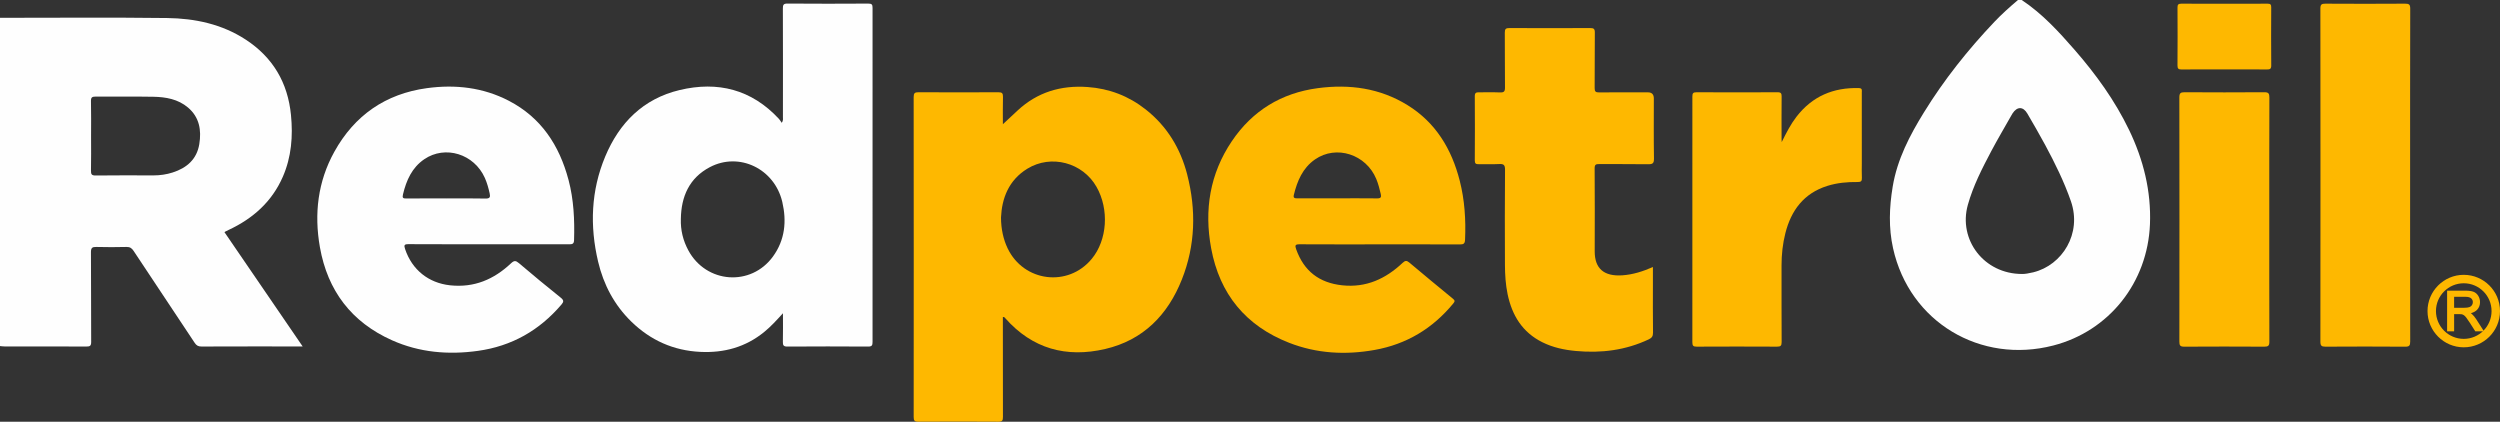
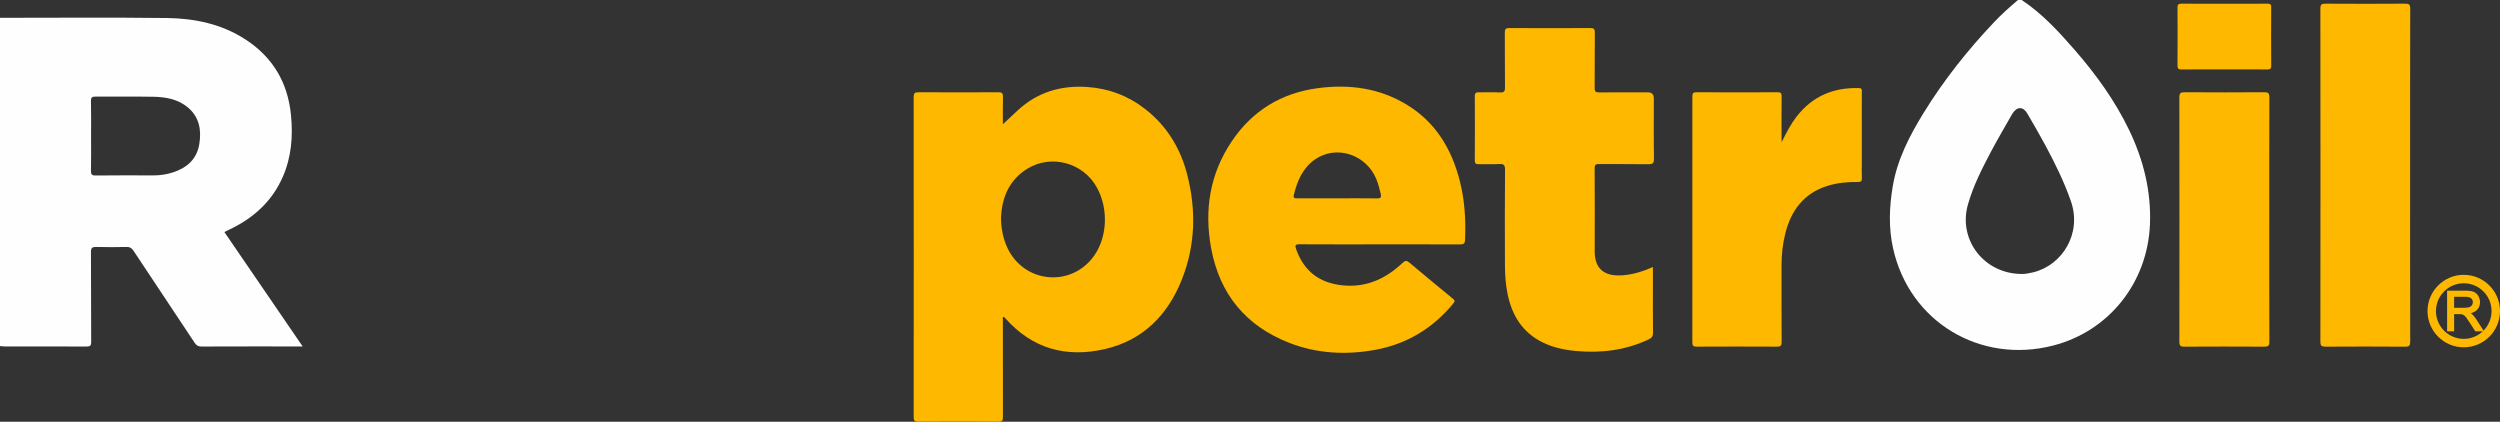
<svg xmlns="http://www.w3.org/2000/svg" id="Capa_2" data-name="Capa 2" viewBox="0 0 2664.61 449.48">
  <rect x="0" y="0" width="2664.61" height="449.48" fill="#333333" stroke="none" />
  <defs>
    <style>      .cls-1 {        fill: #feb800;      }      .cls-1, .cls-2 {        stroke-width: 0px;      }      .cls-2 {        fill: #fefefe;      }    </style>
  </defs>
  <g id="Capa_1-2" data-name="Capa 1">
    <g>
      <g>
        <path class="cls-1" d="m2625.98,370.18c-21.3,0-38.63-17.33-38.63-38.63s17.33-38.63,38.63-38.63,38.63,17.33,38.63,38.63-17.33,38.63-38.63,38.63Zm0-68.26c-16.34,0-29.63,13.29-29.63,29.63s13.29,29.63,29.63,29.63,29.63-13.29,29.63-29.63-13.29-29.63-29.63-29.63Z" />
        <g>
          <path class="cls-1" d="m2609.23,352.16v-41.38h18.35c3.69,0,6.49.37,8.41,1.11,1.92.74,3.45,2.06,4.6,3.94,1.15,1.88,1.72,3.96,1.72,6.24,0,2.94-.95,5.41-2.85,7.42-1.9,2.01-4.84,3.29-8.81,3.84,1.45.7,2.55,1.38,3.3,2.06,1.6,1.47,3.11,3.3,4.54,5.5l7.2,11.26h-6.89l-5.48-8.61c-1.6-2.48-2.92-4.38-3.95-5.7-1.03-1.32-1.96-2.24-2.78-2.77-.82-.53-1.65-.89-2.5-1.1-.62-.13-1.64-.2-3.05-.2h-6.35v18.38h-5.48Zm5.48-23.12h11.77c2.5,0,4.46-.26,5.87-.78,1.41-.52,2.48-1.35,3.22-2.48.73-1.14,1.1-2.38,1.1-3.71,0-1.96-.71-3.57-2.13-4.83-1.42-1.26-3.66-1.89-6.73-1.89h-13.1v13.69Z" />
          <path class="cls-1" d="m2647.53,353.16h-9.26l-5.77-9.07c-1.57-2.44-2.88-4.33-3.89-5.62-.96-1.22-1.82-2.08-2.54-2.54-.72-.46-1.46-.79-2.2-.97-.35-.07-1.15-.17-2.81-.17h-5.35v18.38h-7.48v-43.38h19.35c3.85,0,6.72.39,8.77,1.18,2.12.82,3.83,2.29,5.09,4.35,1.24,2.03,1.87,4.31,1.87,6.76,0,3.19-1.05,5.91-3.12,8.11-1.58,1.67-3.82,2.88-6.67,3.62.42.28.79.57,1.11.85,1.66,1.52,3.25,3.44,4.71,5.7l8.19,12.81Zm-8.17-2h4.51l-6.21-9.72c-1.37-2.11-2.85-3.9-4.38-5.31-.67-.6-1.7-1.25-3.06-1.9l-3-1.44,3.29-.45c3.72-.51,6.48-1.7,8.21-3.53,1.74-1.84,2.58-4.04,2.58-6.74,0-2.08-.53-4-1.58-5.72-1.04-1.7-2.38-2.86-4.11-3.53-1.79-.69-4.5-1.05-8.05-1.05h-17.35v39.38h3.48v-18.38h7.35c1.49,0,2.56.07,3.26.22.98.24,1.93.65,2.83,1.24.92.59,1.91,1.57,3.03,2.99,1.05,1.34,2.4,3.28,4.01,5.78l5.18,8.15Zm-12.88-21.12h-12.77v-15.69h14.1c3.3,0,5.79.72,7.39,2.14,1.64,1.45,2.47,3.33,2.47,5.57,0,1.53-.42,2.96-1.26,4.25-.85,1.32-2.1,2.29-3.71,2.88-1.54.56-3.57.84-6.22.84Zm-10.77-2h10.77c2.37,0,4.23-.24,5.53-.71,1.21-.44,2.1-1.13,2.72-2.09.63-.98.94-2.02.94-3.17,0-1.67-.59-3.01-1.8-4.08-1.23-1.09-3.27-1.64-6.07-1.64h-12.1v11.69Z" />
        </g>
      </g>
      <path class="cls-1" d="m1761.75,284.6v16.51c0,17.82-.14,35.65.11,53.47.05,3.79-1.29,5.57-4.49,7.09-24.68,11.68-50.65,14.9-77.61,12.43-12.49-1.14-24.54-3.7-35.81-9.3-21.31-10.58-32.36-28.61-37.07-51.23-2.14-10.3-2.79-20.74-2.84-31.19-.15-33.81-.2-67.63.09-101.44.04-5.29-1.55-6.37-6.38-6.1-7.14.41-14.33-.02-21.49.16-3.04.08-4.39-.49-4.36-4.01.16-22.82.16-45.64,0-68.46-.03-3.52,1.33-4.2,4.37-4.15,7.5.13,15.01-.19,22.49.13,4.1.18,5.37-.93,5.32-5.19-.24-19.49.01-38.98-.2-58.47-.04-3.95,1.04-4.98,4.97-4.95,28.66.17,57.32.16,85.98,0,3.85-.02,5.06.88,5.01,4.91-.22,19.65,0,39.31-.19,58.97-.04,3.78,1.05,4.77,4.76,4.72,17.33-.19,34.66-.09,51.99-.08q6.33,0,6.33,6.55c0,21.32-.21,42.65.15,63.96.09,5.32-1.58,6.19-6.38,6.12-17.32-.28-34.66-.03-51.98-.18-3.47-.03-4.9.5-4.88,4.51.19,29.48.18,58.97.07,88.45-.06,18.43,9.83,26.98,29.58,25.61,11.2-.78,21.66-4.11,32.44-8.83Z" />
      <path class="cls-1" d="m2568.81,186.64c0,59.12-.05,118.23.1,177.35.01,4.35-.98,5.57-5.44,5.53-28.32-.22-56.63-.19-84.95-.02-4.1.02-5.35-1.06-5.34-5.26.11-118.4.11-236.8-.01-355.19,0-4.28,1.29-5.16,5.32-5.13,28.32.17,56.64.19,84.95-.01,4.32-.03,5.5.92,5.49,5.4-.17,59.12-.12,118.23-.12,177.35Z" />
      <path class="cls-1" d="m1899.03,151.44c5.03-10.14,9.58-19.05,15.76-27.05,16.87-21.83,39.26-31.26,66.48-30.51,3.98.11,3.11,2.56,3.11,4.7.03,25.15.02,50.31.02,75.46,0,5.16-.2,10.34.07,15.49.18,3.49-.93,4.52-4.45,4.47-10.99-.14-21.92.84-32.46,4.16-24.92,7.86-38.46,25.98-44.64,50.4-2.86,11.3-4.1,22.84-4.08,34.52.05,27.15-.07,54.31.11,81.46.03,4.01-1.14,4.96-5,4.94-28.49-.15-56.99-.15-85.48,0-3.75.02-4.7-1-4.69-4.74.11-87.29.1-174.58.02-261.87,0-3.39.77-4.56,4.37-4.54,28.83.14,57.66.15,86.48,0,3.72-.02,4.31,1.36,4.28,4.63-.15,14.99-.07,29.98-.06,44.98,0,.74.07,1.48.16,3.5Z" />
      <path class="cls-1" d="m2418.7,234.36c0,43.3-.06,86.59.09,129.89.01,4.19-1.21,5.27-5.32,5.25-28.48-.17-56.97-.18-85.45,0-4.31.03-5.17-1.39-5.16-5.41.11-86.76.12-173.52-.02-260.28,0-4.5,1.28-5.53,5.59-5.5,28.32.18,56.64.2,84.95-.01,4.56-.03,5.44,1.41,5.42,5.67-.16,43.46-.1,86.93-.1,130.39Z" />
      <path class="cls-1" d="m2370.73,73.97c-15.15,0-30.3-.11-45.44.08-3.53.04-4.45-.98-4.43-4.46.16-20.47.14-40.94.02-61.4-.02-3.14.7-4.28,4.1-4.27,30.63.13,61.26.12,91.88.01,3.09-.01,3.93.89,3.91,3.95-.13,20.63-.16,41.27.02,61.9.03,3.74-1.37,4.29-4.62,4.26-15.15-.15-30.29-.07-45.44-.07Z" />
      <path class="cls-2" d="m239.22,247.45c.42-.28.67-.5.96-.65,1.18-.6,2.36-1.2,3.55-1.76,25.88-12.11,46.11-30.04,57.71-56.62,9.2-21.09,10.92-43.19,8.69-65.9-3.39-34.48-19.31-61.39-48.25-80.31-25.42-16.61-54.23-22.62-83.9-23-59.32-.75-118.65-.22-177.98-.23v349.87c1.64.14,3.29.4,4.93.4,29,.02,58-.07,86.99.11,4.02.02,5.29-.75,5.26-5.07-.21-31.82,0-63.64-.24-95.46-.04-4.82,1.5-5.74,5.87-5.62,10.66.29,21.33.25,31.99,0,3.63-.08,5.62,1.21,7.59,4.19,21.63,32.72,43.44,65.3,65.1,98,1.85,2.79,3.75,3.95,7.19,3.94,34.16-.14,68.33-.09,102.49-.09h5.41c-28.12-41.1-55.74-81.46-83.36-121.83Zm-26.8-93.85c-2.63,16.19-13.36,25.41-28.32,30.22-6.65,2.14-13.57,3.14-20.61,3.13-20.49-.04-40.99-.16-61.48.1-4.36.06-5.12-1.3-5.04-5.28.27-12.15.1-24.32.1-36.48,0-12.49.19-24.99-.11-37.48-.1-4.15,1.31-4.89,5.08-4.86,20.49.17,40.99-.2,61.48.18,13.26.25,26.23,2.51,36.84,11.47,12.26,10.36,14.47,24.18,12.06,39Z" />
      <path class="cls-2" d="m2269.3,138.57c-15.08-31.35-35.31-59.29-58.06-85.41-17.03-19.55-34.58-38.65-56.41-53.16h-4c-8.65,7.4-17.16,14.91-25.02,23.2-28.24,29.75-53.67,61.68-75.2,96.6-15.18,24.61-28.47,50.05-33.29,79.12-3.64,21.99-4.48,43.8.4,65.76,17.49,78.72,93.26,123.68,170.92,103.54,59.46-15.42,100.41-67.18,102.89-129.25,1.41-35.24-6.97-68.7-22.22-100.41Zm-102.03,151.65c-4.71,1.16-9.43,1.9-12.04,1.8-40.62.04-68.24-36.54-57.8-73.72,5.67-20.2,15.2-38.78,24.95-57.2,6.75-12.73,14.11-25.14,21.2-37.7.49-.86.96-1.74,1.51-2.57,4.92-7.5,11.3-7.45,15.8.29,6.41,11.04,12.86,22.07,18.91,33.31,10.44,19.39,20.16,39.08,27.44,59.96,12.04,34.55-9.23,68.23-39.97,75.81Z" />
-       <path class="cls-2" d="m930.01,8.5c0-3.66-.76-4.69-4.58-4.67-28.66.18-57.33.21-85.99-.02-4.4-.04-5.04,1.36-5.02,5.3.15,38.48.1,76.97.06,115.46,0,1.75.58,3.63-1.24,6.37-1.13-1.6-1.94-3.07-3.04-4.26-29.15-31.39-65.19-40.45-105.9-30.69-38.76,9.29-64.22,34.91-79.26,70.91-15.15,36.27-16.51,73.92-7.56,111.9,5.78,24.54,17.27,46.33,35.46,64.02,20.4,19.85,44.85,30.87,73.56,32.23,25.4,1.2,48.27-5.08,68.15-21.33,6.95-5.68,12.97-12.27,19.86-19.85,0,10.92.16,20.68-.08,30.42-.09,3.73.68,5.12,4.83,5.09,28.66-.2,57.33-.2,85.99,0,4.16.03,4.75-1.37,4.75-5.03-.09-118.62-.09-237.24.01-355.86Zm-106.05,264.78c-23.48,32.46-71.26,28.92-90.32-6.47-5.63-10.46-8.35-21.59-7.95-33.54.36-23.92,9.02-43.61,30.9-55.12,31.36-16.49,68.98,1.77,77.22,37.13,4.79,20.57,2.85,40.42-9.85,57.99Z" />
      <path class="cls-1" d="m1265.37,185.99c-7.14-27.69-21.39-51.3-44.15-69.27-18.22-14.38-38.85-22.33-62.06-23.97-28.41-2.01-53.5,5.45-74.58,25.04-5.26,4.89-10.5,9.8-15.66,14.61,0-9.46-.19-19.29.09-29.1.12-3.95-1.04-5-4.97-4.98-28.33.16-56.66.18-84.98-.01-4.15-.03-5.24,1.04-5.24,5.22.12,113.61.11,227.23.02,340.84,0,3.74.73,5.12,4.84,5.1,28.49-.19,56.99-.19,85.48,0,4.14.03,4.84-1.4,4.82-5.11-.13-33.65-.08-67.3-.08-100.95v-5.58c1.74-.04,2.1.8,2.62,1.4,28.8,32.55,65.03,42.37,106.39,32.75,40.55-9.43,66.75-36.28,81.77-74.08,14.48-36.46,15.4-74.15,5.67-111.91Zm-101.76,89.94c-25.2,30.54-72.51,24.58-89.66-11.29-4.47-9.34-7.02-20.52-7.03-32.89.94-20.26,8.02-39.62,28.06-51.93,25.37-15.58,59.01-6.58,73.74,19.35,13.66,24.07,11.5,56.64-5.1,76.76Z" />
      <path class="cls-1" d="m1555.79,192.37c-8.61-33.51-25.45-61.64-55.47-80.23-29.49-18.27-61.99-22.68-95.85-18.16-38.81,5.18-69.61,24.05-91.51,56.48-23.5,34.79-29.61,73.41-22.06,114.2,9.01,48.73,36.88,82.64,83.05,100.68,29.42,11.5,60.02,13.2,91.1,7.66,34.17-6.09,61.91-22.86,83.9-49.53,1.77-2.15,1.95-3.19-.33-5.05-15.57-12.75-31.07-25.59-46.47-38.54-2.77-2.33-4.38-2.36-7.18.28-18.06,17.01-38.86,26.67-64.44,23.93-24.46-2.63-40.74-15.16-49-38.36-1.48-4.17-1.11-5.38,3.61-5.36,28.49.17,56.99.08,85.48.08s56.99-.06,85.48.08c3.75.02,5.24-.87,5.41-4.88.95-21.37-.39-42.53-5.72-63.28Zm-87.68,19.08c-14.33-.18-28.66-.07-42.98-.07-14.16,0-28.32-.04-42.49.03-2.55.01-4.42-.35-3.66-3.49,3.65-14.98,9.36-28.79,22.62-38,22.61-15.72,54.41-5.49,65.31,20.9,2.16,5.22,3.53,10.67,4.8,16.14.7,3.01.06,4.53-3.6,4.49Z" />
-       <path class="cls-2" d="m605.96,191.77c-9.74-36.77-29.15-66.47-63.67-84.38-27.43-14.22-56.93-17.57-87.22-13.44-44.15,6.01-77.21,29.02-98.72,67.8-17.64,31.82-21.65,66.25-15.37,101.78,8.19,46.34,33.71,79.86,76.77,99.11,29.24,13.08,60.09,15.73,91.71,11.32,36-5.03,65.4-21.78,88.91-49.29,2.53-2.96,2.77-4.6-.63-7.33-15.06-12.06-29.94-24.36-44.63-36.86-3.35-2.85-5.12-2.96-8.4.13-18.24,17.2-39.37,26.28-65.1,23.47-22.74-2.49-40.37-16.36-47.82-38.55-1.43-4.25-.92-5.33,3.7-5.3,28.49.17,56.98.09,85.47.09,28.66,0,57.31-.04,85.97.06,3.24.01,4.81-.65,4.92-4.3.67-21.69-.3-43.22-5.88-64.31Zm-88.46,19.85c-13.98-.33-27.97-.12-41.95-.12-14.15,0-28.3-.09-42.45.06-3.56.04-4.5-.61-3.57-4.45,3.59-14.92,9.52-28.4,22.64-37.37,22.36-15.28,53.21-5.68,64.62,19.94,2.36,5.31,3.89,10.9,5.14,16.57.83,3.76.2,5.48-4.42,5.37Z" />
    </g>
  </g>
</svg>